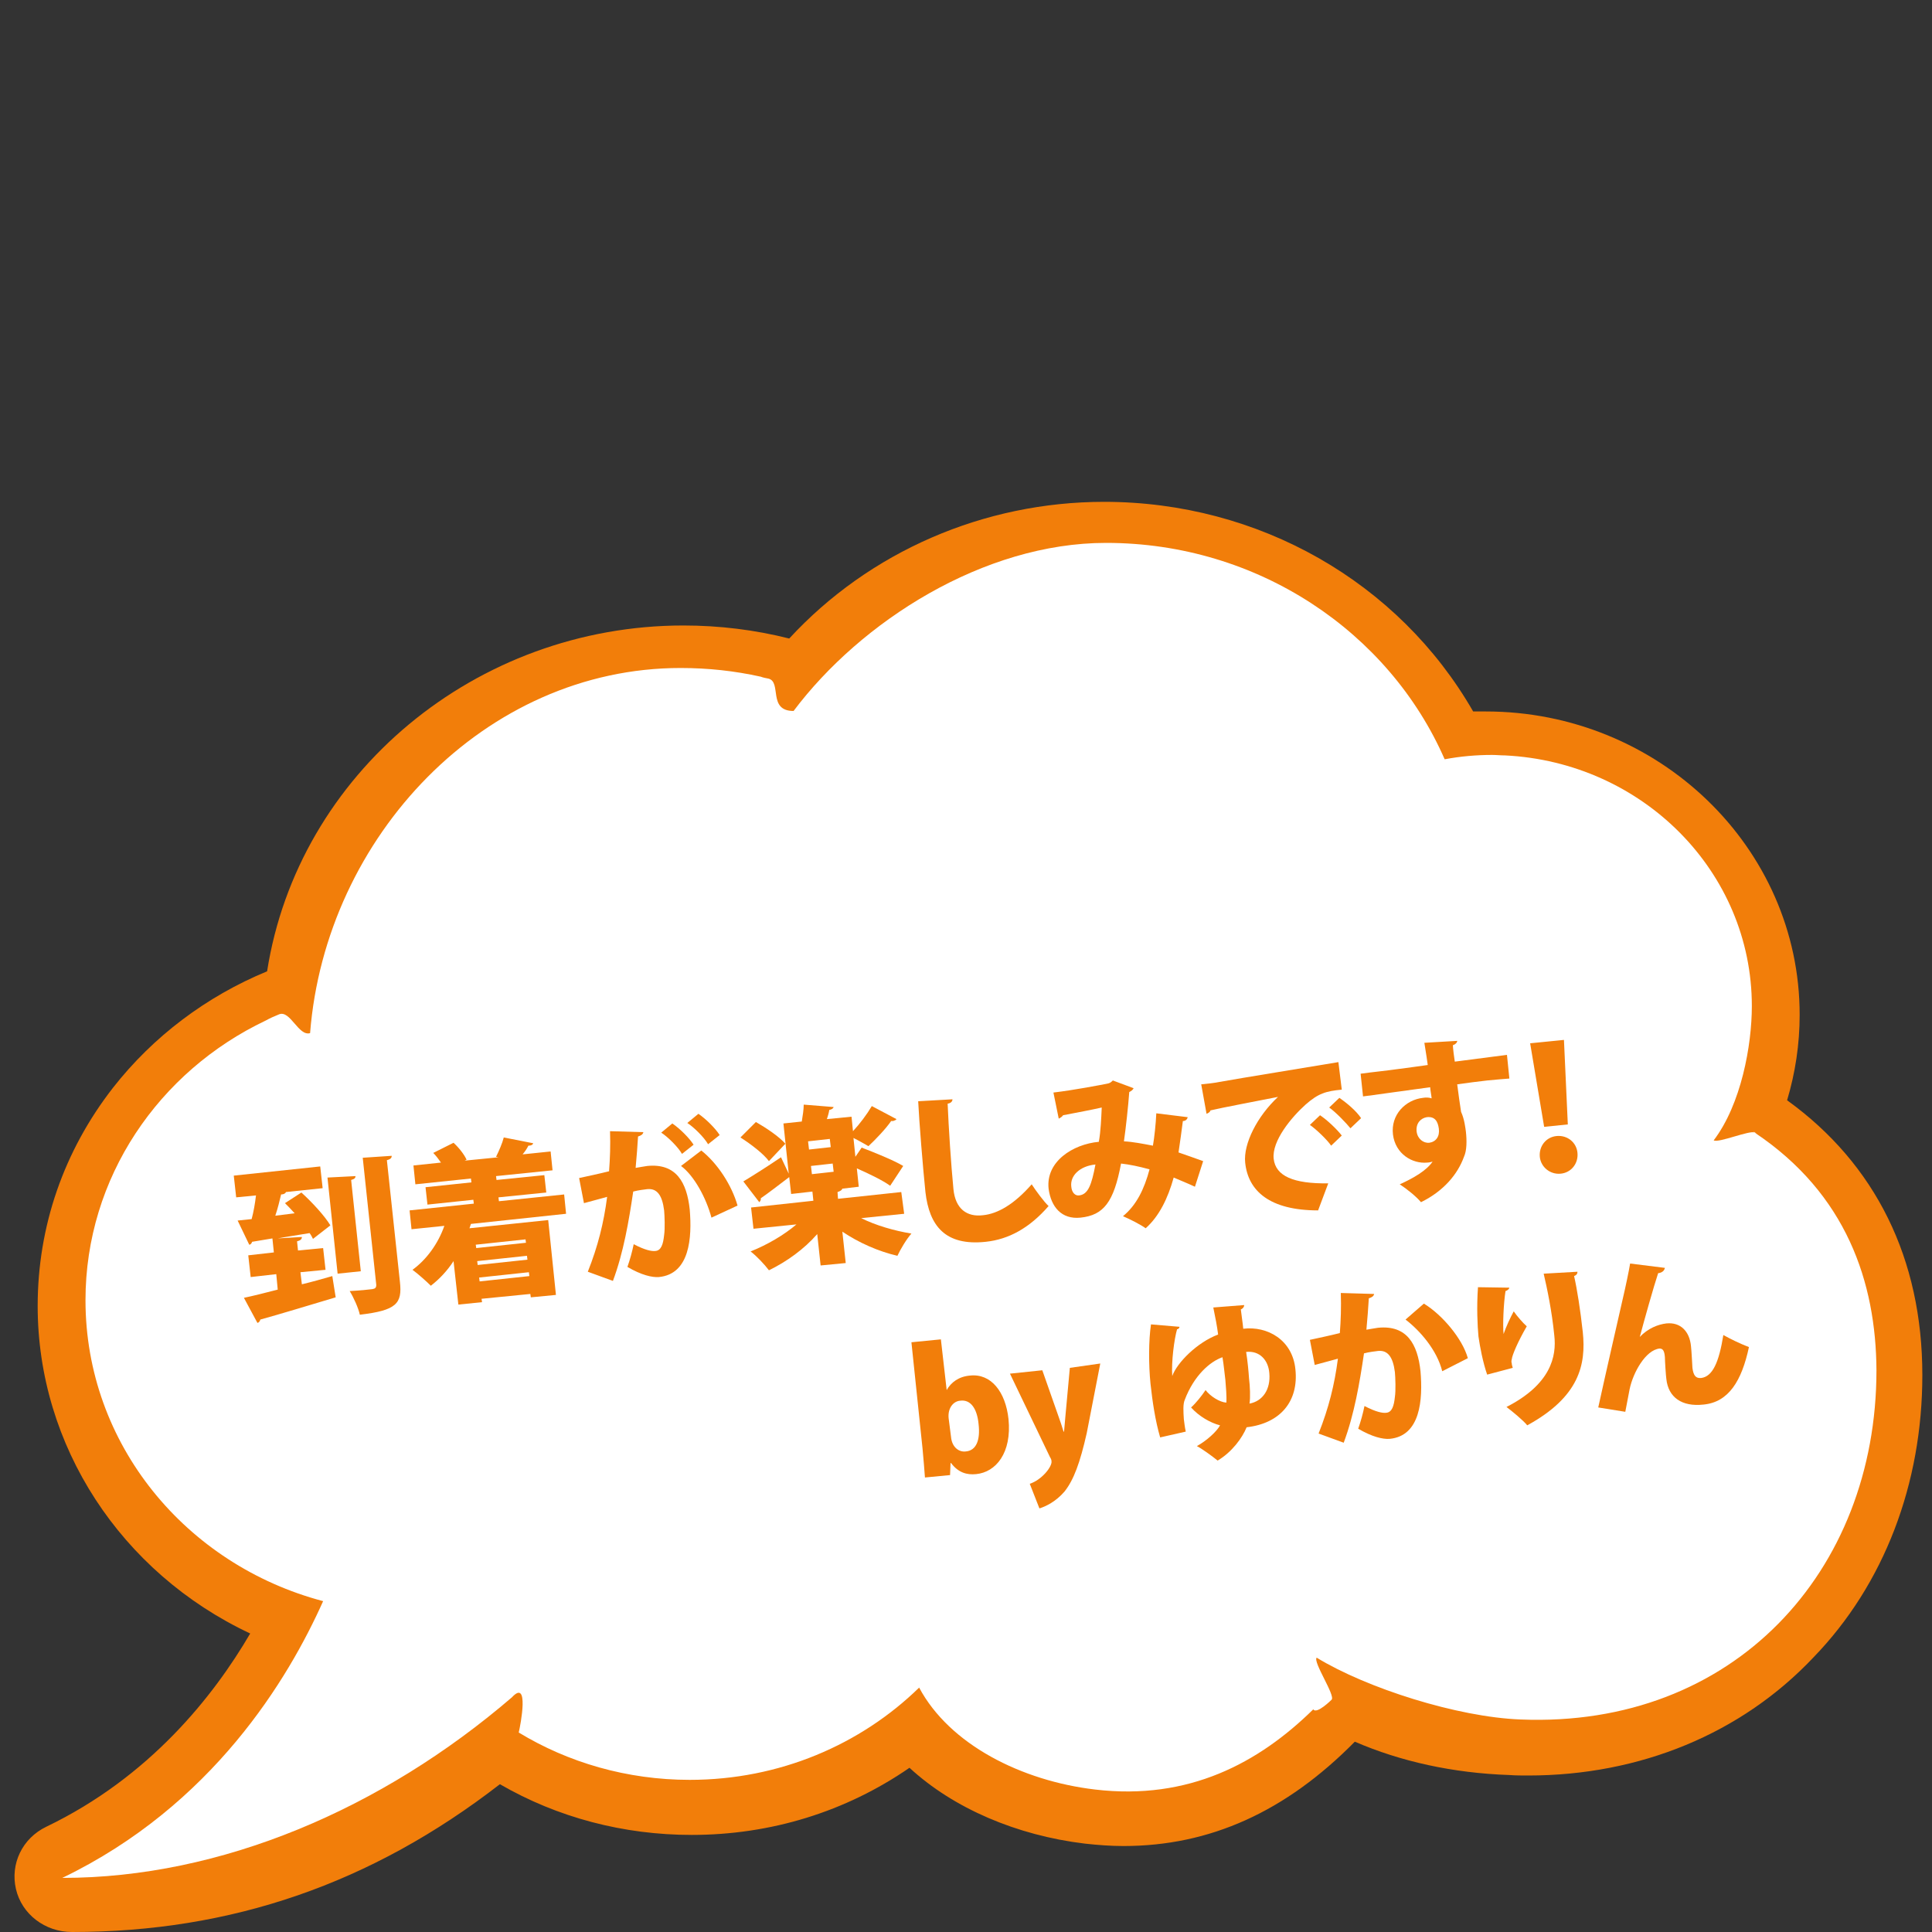
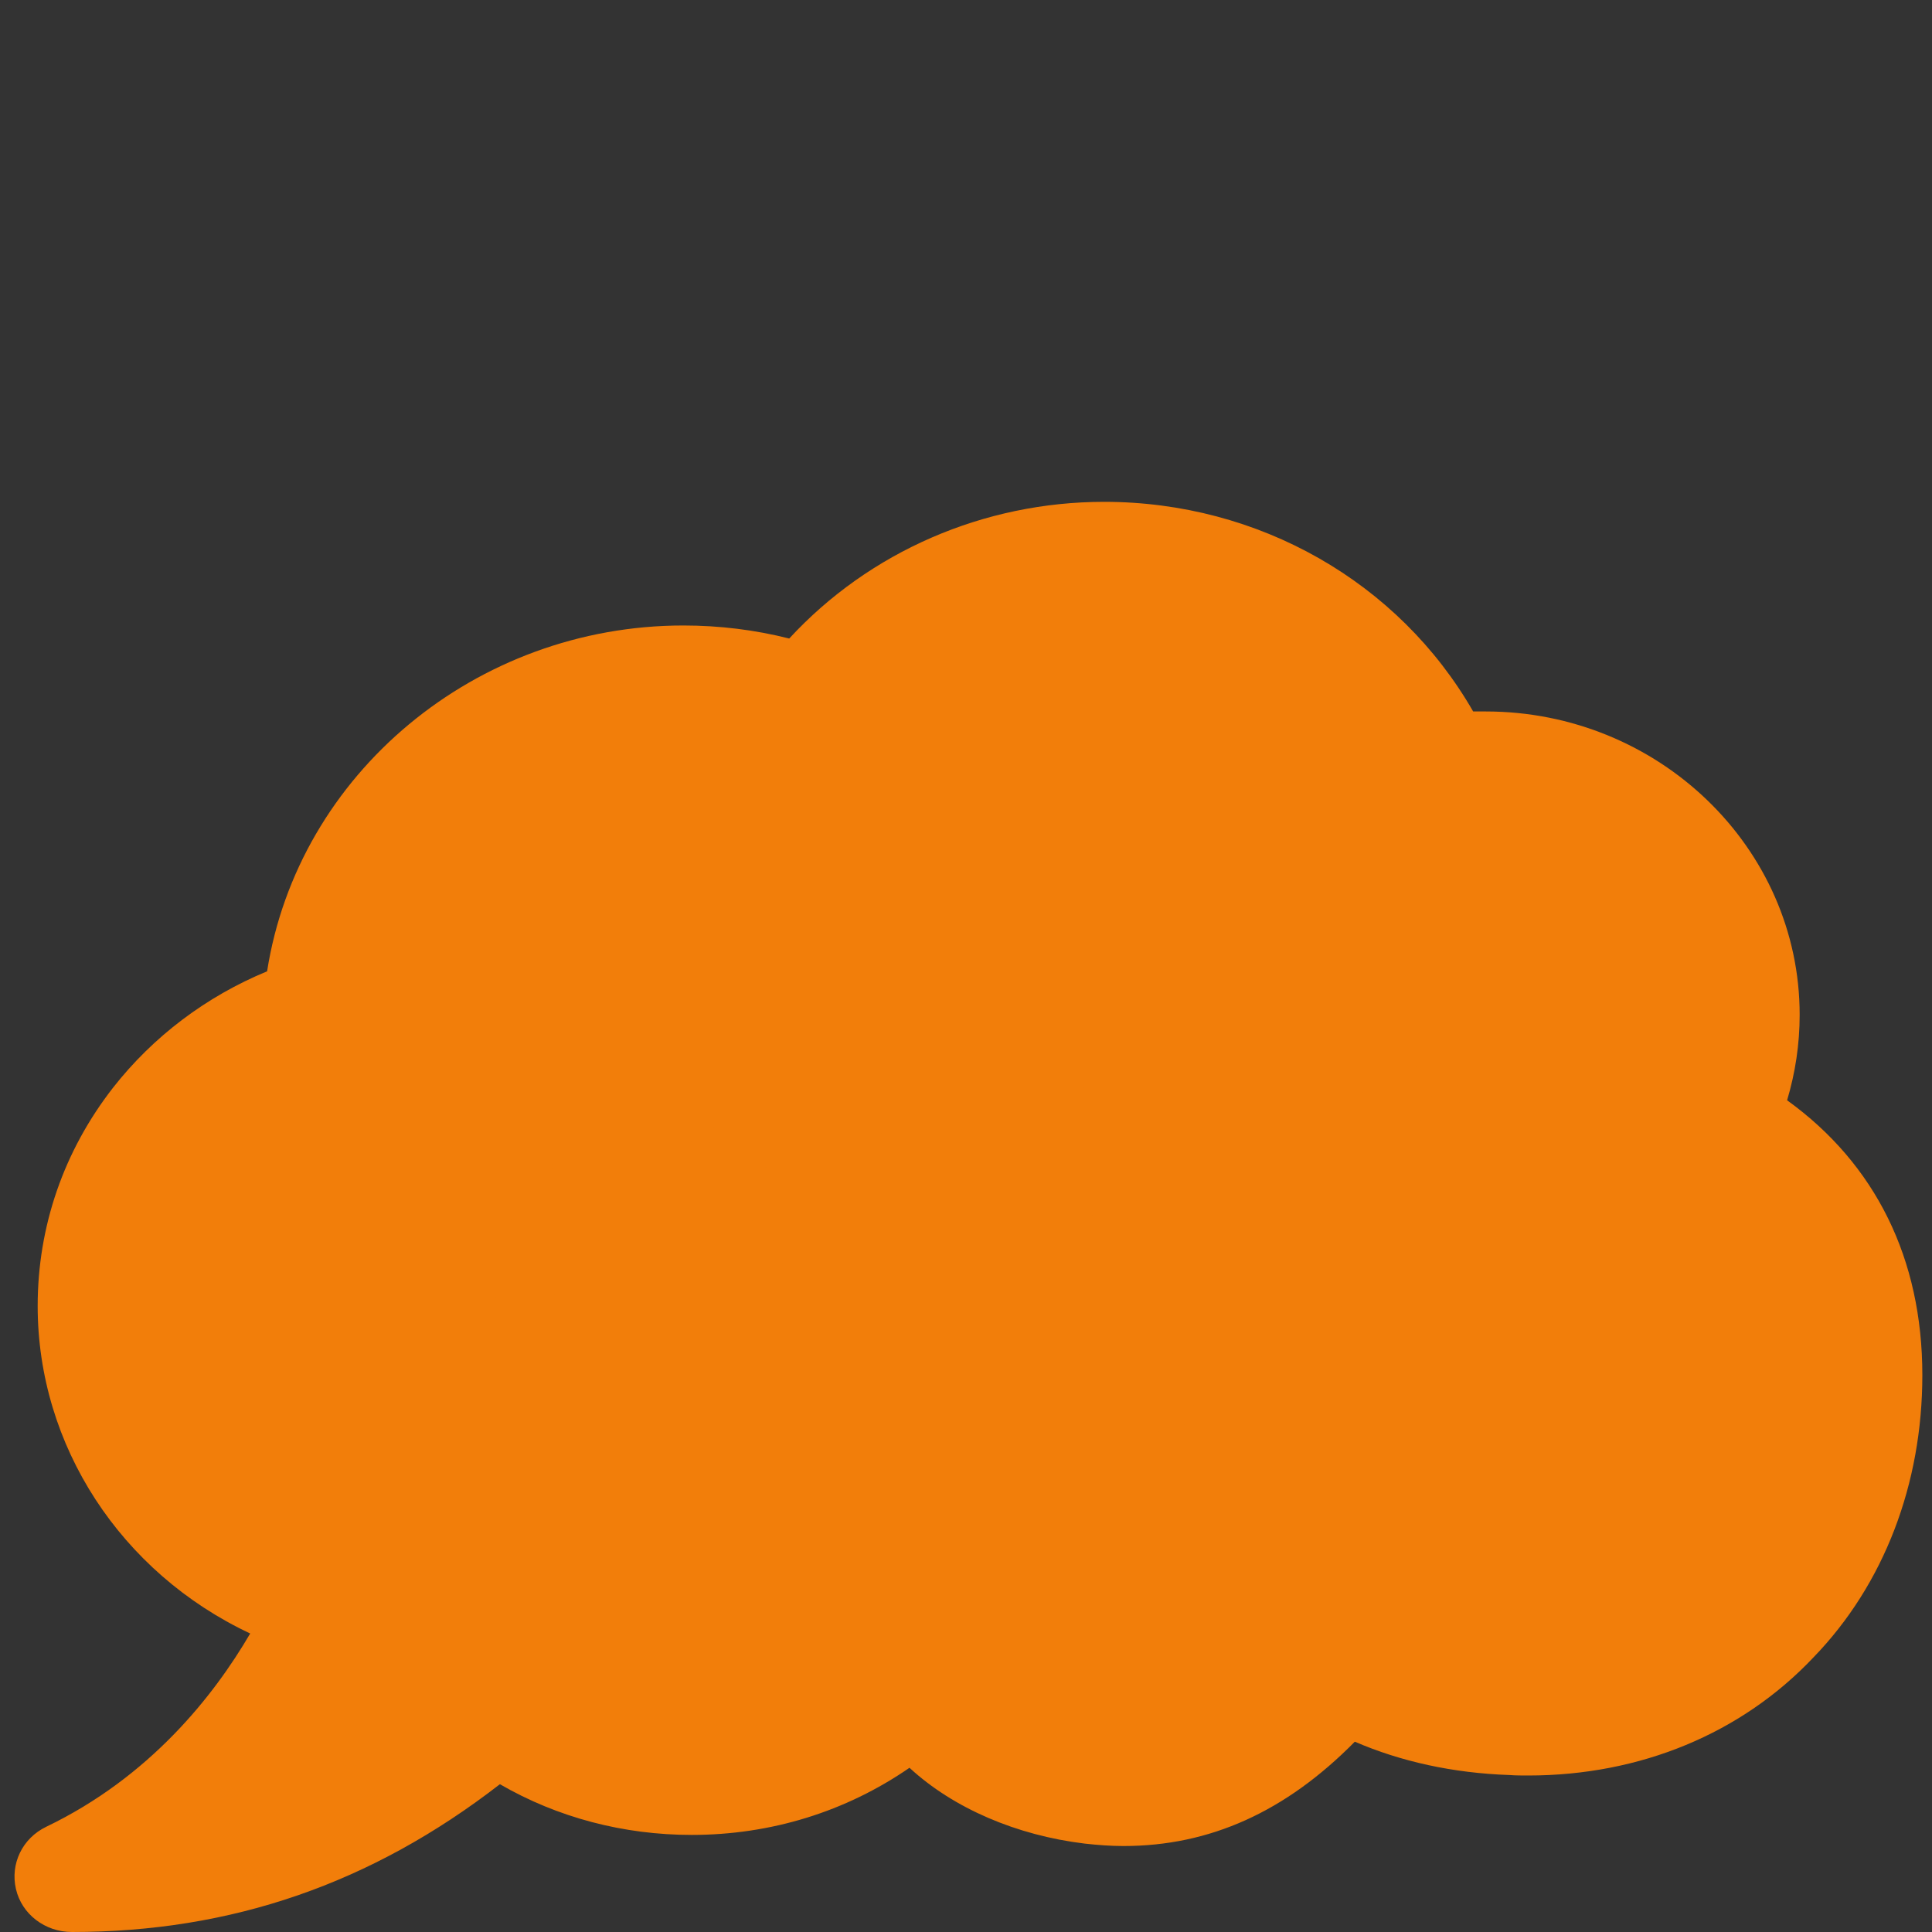
<svg xmlns="http://www.w3.org/2000/svg" version="1.1" id="レイヤー_1" x="0px" y="0px" viewBox="0 0 400 400" style="enable-background:new 0 0 400 400;" xml:space="preserve">
  <rect x="0" y="0" width="400" height="400" fill="#333333" stroke="none" />
  <style type="text/css">
	.st0{fill:#F27E0A;}
	.st1{fill:#FFFFFF;}
</style>
  <g id="レイヤー_2_00000141418954790316907960000002461502229701861265_">
    <g>
      <path class="st0" d="M370,227.8c18.3,13.2,28,32.8,28,56.9c0,22.5-7.9,43.3-22.5,58.4c-14.9,15.8-35.9,24.5-59.1,24.5    c-1.2,0-2.6,0-3.9-0.1c-11.7-0.4-22.5-2.8-32-6.9c-14.3,14.5-30,21.6-47.9,21.6c-2.6,0-5.3-0.2-8-0.5    c-14.1-1.7-27.2-7.3-36.3-15.7c-13.2,9.1-28.7,13.9-45.1,13.9c-14.1,0-27.8-3.6-39.7-10.5C76.9,390,47.9,400,14.9,400    c-5.6,0-10.4-3.7-11.6-8.9s1.3-10.5,6.3-12.9c21.4-10.3,34.6-27,42.2-40c-26.8-12.6-44-38.9-44-67.8c0-16.5,5.4-32.1,15.6-45.2    c8.3-10.6,19.3-18.9,31.9-24.1c6.4-40.9,43.2-71.6,86.2-71.6c7.4,0,14.8,0.9,21.9,2.7c16.6-18,40.3-28.3,65.2-28.3    c32,0,61,16.6,76.4,43.4c0.9,0,1.8,0,2.6,0c35.8,0,65,28.2,65,62.8C372.6,216.2,371.7,222.1,370,227.8L370,227.8z" />
-       <path class="st1" d="M363.3,234.5c19,12.7,25.1,31,25.2,49.2c0,41.7-29.6,74.1-73.7,72.3c-13.1-0.5-31.9-6.5-42.2-12.8    c-0.8,0.9,3.9,7.8,3.1,8.7c0,0-3.1,3.1-3.8,2c-11.3,11.1-25.8,18.9-45.2,16.6c-15.2-1.8-30.1-9.3-36.4-21.1    c-12.1,11.8-28.9,19.1-47.5,19.1c-13,0-25.2-3.6-35.4-9.8c0,0-0.2,1,0,0c0.4-1.7,2.2-11.2-1.4-7.3c-26.9,23.1-60.2,37.4-93.1,37.4    c31.1-15,46.8-41.2,54-57.3C38.5,324,17.7,299,17.7,269.2c0-25.4,15.2-47.4,37.3-57.9c0.9-0.5,1.8-0.9,2.8-1.3    c2.3-0.9,4,4.6,6.4,3.9c3.2-40.7,36.2-75.6,76.7-75.6c5.7,0,11.2,0.6,16.6,1.8c0.5,0.2,1.1,0.3,1.6,0.4c2.8,0.7-0.2,6.7,5.2,6.7    c13.9-18.5,39.3-34.8,64.7-34.8c31.5,0,58.6,18.5,70.1,44.8c3.2-0.6,6.5-0.9,9.8-0.9c0.9,0,1.8,0.1,2.7,0.1    c28.5,1.4,51.1,24.1,51.1,51.9c0,8.1-2.2,20.3-7.9,27.8C355.8,236.7,362.4,233.9,363.3,234.5C364.4,235.1,362.3,233.8,363.3,234.5    L363.3,234.5z" />
    </g>
    <g>
-       <path class="st0" d="M62.4,246.9c2.2,2,4.8,4.8,6,6.8l-3.6,2.8c-0.2-0.4-0.4-0.8-0.7-1.2c-2.3,0.4-4.5,0.7-6.6,1.1l0,0l5-0.3    c0,0.4-0.2,0.7-1,0.9l0.2,1.9l5.2-0.5l0.5,4.5l-5.2,0.5l0.3,2.5c2.1-0.5,4.2-1.1,6.3-1.7l0.7,4.4c-5.7,1.7-11.6,3.5-15.6,4.6    c-0.1,0.4-0.3,0.6-0.6,0.7l-2.8-5.2c1.9-0.4,4.3-1,7-1.7l-0.3-3.2l-5.3,0.6l-0.5-4.5l5.3-0.6l-0.3-2.9l-4.2,0.7    c-0.1,0.3-0.3,0.6-0.6,0.6l-2.4-5l2.9-0.3c0.4-1.5,0.7-3.2,0.9-4.9l-4.1,0.4l-0.5-4.5l17.9-1.9l0.5,4.5l-7.6,0.8    c-0.1,0.3-0.5,0.5-1,0.5c-0.3,1.3-0.7,2.9-1.2,4.4l4-0.5c-0.7-0.8-1.4-1.5-2-2.1L62.4,246.9z M73.6,243.5c0,0.4-0.2,0.6-0.9,0.8    l2,18.9l-4.8,0.5l-2.1-19.9L73.6,243.5z M75.1,239.7l6-0.4c0,0.4-0.2,0.7-1,0.9l2.7,25.2c0.5,4.5-0.7,5.9-8.3,6.8    c-0.3-1.4-1.3-3.6-2.1-4.9c2-0.1,4-0.3,4.7-0.4c0.6-0.1,0.8-0.3,0.8-0.9L75.1,239.7z" />
      <path class="st0" d="M117.2,251.3l-19.7,2.1c-0.1,0.3-0.2,0.6-0.3,0.9l16.3-1.7l1.6,15.5l-5.2,0.5l-0.1-0.7l-10.1,1l0.1,0.7    l-4.9,0.5l-1-9c-1.3,2-2.9,3.7-4.7,5.1c-0.9-0.9-2.7-2.5-3.8-3.3c2.9-2.1,5.3-5.4,6.6-9.1l-6.8,0.7l-0.4-3.9l13.3-1.4l-0.1-0.8    l-9.5,1l-0.4-3.6l9.5-1l-0.1-0.8L86,245.2l-0.4-3.9l5.7-0.6c-0.5-0.7-1-1.4-1.6-2l4.2-2.1c1.1,1,2.2,2.4,2.7,3.5l-0.4,0.2l7-0.7    l-0.5-0.1c0.6-1.2,1.3-2.8,1.6-4l6.1,1.2c-0.1,0.3-0.4,0.5-1,0.5c-0.3,0.6-0.7,1.2-1.2,1.8l5.8-0.6l0.4,3.9l-11.7,1.2l0.1,0.8    l9.9-1l0.4,3.6l-9.9,1l0.1,0.8l13.5-1.4L117.2,251.3z M108.8,256.6l-10.3,1.1l0.1,0.7l10.3-1.1L108.8,256.6z M109.2,260.8    l-0.1-0.8l-10.3,1.1l0.1,0.8L109.2,260.8z M99.3,265.3l10.3-1.1l-0.1-0.8l-10.3,1.1L99.3,265.3z" />
      <path class="st0" d="M133.2,234.4c-0.1,0.5-0.5,0.7-1.1,0.9c-0.1,1.6-0.3,4.5-0.5,6.5c0.6-0.1,1.7-0.3,2.4-0.4    c6-0.6,8.2,3.4,8.8,9l0,0c0.5,5.9,0,13.4-6.4,14c-1.4,0.1-3.6-0.4-6.5-2.1c0.5-1.4,1-3.2,1.3-4.7c2.3,1.2,3.7,1.5,4.5,1.4    c1.2-0.1,1.6-1.4,1.8-3.3c0.2-1.3,0.1-4,0-5.1c-0.4-3.2-1.5-4.6-3.5-4.4c-0.7,0.1-1.8,0.2-2.9,0.5c-0.9,6.1-2,12.6-4.2,18.5    l-5.2-1.9c2.1-5.3,3.3-10.1,4-15.5c-1,0.3-3.4,0.9-4.8,1.3l-1-5.2c1.4-0.3,4.2-0.9,6.2-1.4c0.2-2.6,0.3-5.4,0.2-8.3L133.2,234.4z     M139.2,232.6c1.6,1.1,3.5,3,4.4,4.4l-2.4,1.9c-0.8-1.4-2.9-3.5-4.3-4.4L139.2,232.6z M147.3,252.1c-1.1-4.1-3.6-8.7-6.3-10.7    l4.2-3.2c3.4,2.7,6.3,7.2,7.5,11.4L147.3,252.1z M144.6,230.6c1.6,1.1,3.5,3,4.4,4.4l-2.4,1.9c-0.8-1.4-2.9-3.5-4.3-4.4    L144.6,230.6z" />
      <path class="st0" d="M156.5,232.3c2.1,1.2,4.8,3,6.1,4.5l-3.4,3.6c-1.1-1.5-3.7-3.5-5.9-4.9L156.5,232.3z M187.2,251.3l-8.9,0.9    c3,1.5,6.8,2.6,10.4,3.2c-1,1.1-2.3,3.3-2.9,4.6c-3.9-0.9-8-2.7-11.4-5l0.7,6.5l-5.2,0.5l-0.7-6.5c-2.7,3.1-6.3,5.7-10,7.5    c-0.9-1.2-2.6-3-3.8-3.9c3.5-1.4,6.9-3.4,9.5-5.6l-8.9,0.9l-0.5-4.4l12.9-1.4l-0.2-1.9l-4.4,0.5l-0.4-3.5    c-2.1,1.6-4.3,3.3-5.9,4.4c0.1,0.3-0.1,0.6-0.3,0.8l-3.3-4.3c2-1.2,5-3.1,7.8-5l1.6,3.4l-1.1-10.4l3.8-0.4    c0.2-1.2,0.4-2.5,0.4-3.5l6.2,0.5c-0.1,0.3-0.4,0.5-0.9,0.6c-0.1,0.6-0.3,1.3-0.5,1.9l5.1-0.5l0.3,3c1.4-1.5,2.9-3.5,3.9-5.2    l5.1,2.7c-0.1,0.2-0.4,0.3-0.7,0.4c-0.1,0-0.2,0-0.4,0c-1.1,1.6-3.2,3.8-4.7,5.2c0,0-1.9-1.1-3.1-1.7l0.4,3.9l1.3-1.9    c2.6,1,6.6,2.6,8.6,3.8l-2.7,4.1c-1.5-1.1-4.4-2.5-6.9-3.6l0.4,3.8l-3.4,0.4c-0.1,0.3-0.4,0.5-1,0.7l0.1,1.4l13.1-1.4L187.2,251.3    z M172,237.5l-0.2-1.7l-4.5,0.5l0.2,1.7L172,237.5z M167.9,241.4l0.2,1.7l4.5-0.5l-0.2-1.7L167.9,241.4z" />
-       <path class="st0" d="M197.2,227.6c0,0.4-0.3,0.8-1,0.9c0.2,4.9,0.7,12.6,1.2,17.7c0.4,4.1,2.8,5.8,6.1,5.4    c3.1-0.3,6.5-2.3,10.1-6.4c0.7,1.1,2.6,3.7,3.5,4.5c-4,4.6-8.3,6.9-13,7.4c-8.4,0.9-11.7-3.3-12.5-10.3    c-0.5-4.8-1.3-14.6-1.5-18.8L197.2,227.6z" />
      <path class="st0" d="M245.9,231.3c-0.1,0.5-0.5,0.8-1,0.8c-0.2,1.7-0.6,4.4-0.9,6.5c1.5,0.5,3.4,1.2,5.1,1.8l-1.7,5.3    c-1.5-0.7-3-1.3-4.4-1.9c-1.2,4.3-3,8-5.8,10.5c-1.1-0.8-3.3-1.9-4.7-2.5c2.8-2.3,4.4-5.6,5.5-9.7c-2.2-0.6-4.1-1-5.9-1.2    c-1.5,8-3.6,10.7-8.4,11.2c-3.9,0.4-6.1-2.2-6.6-6c-0.6-5.6,5-9.2,10.4-9.7c0.4-2.2,0.5-4.9,0.6-7.1c-1.7,0.4-5.4,1.1-8,1.6    c-0.2,0.3-0.5,0.5-0.9,0.7l-1.1-5.4c4.2-0.5,10-1.6,11.4-1.9c0.4-0.1,0.7-0.4,0.9-0.6l4.3,1.6c-0.1,0.3-0.5,0.6-0.9,0.8    c-0.2,2.8-0.7,7.4-1.1,10.2c1.9,0.1,3.9,0.5,6,0.9c0.3-1.7,0.6-4.5,0.7-6.7L245.9,231.3z M226.8,241.1c-3.2,0.3-5.3,2.3-5,4.6    c0.1,1.2,0.8,1.9,1.6,1.8C225.3,247.3,226,245.3,226.8,241.1z" />
-       <path class="st0" d="M248.7,224.5c1.1-0.1,2.9-0.3,3.8-0.5c4.4-0.8,18.1-3,24.6-4.1l0.7,5.7c-3.3,0.3-4.9,0.8-7.5,3.1    c-2.9,2.6-7,7.5-6.6,11.2c0.4,3.6,4.1,5.2,11.3,5.1l-2.1,5.6c-10,0-14.5-4-15.1-9.9c-0.4-3.9,2.5-9.6,6.8-13.6    c-4.5,0.9-11.5,2.2-14,2.8c0,0.3-0.5,0.6-0.8,0.7L248.7,224.5z M273.3,230.9c1.5,1,3.5,2.9,4.5,4.2l-2.2,2.1    c-0.8-1.2-3.1-3.4-4.4-4.3L273.3,230.9z M277.3,227.3c1.6,1.1,3.5,2.7,4.5,4.2l-2.2,2.1c-0.9-1.1-3-3.3-4.4-4.3L277.3,227.3z" />
      <path class="st0" d="M281.7,222.3c2.1-0.3,5.2-0.6,8-1c1.6-0.2,3.7-0.5,5.9-0.8c0,0-0.4-2.9-0.7-4.6l6.8-0.4    c0,0.3-0.3,0.7-0.9,0.9c0,0.5,0.3,2.9,0.4,3.4c4.7-0.6,9.3-1.2,10.8-1.4l0.5,4.9c-1.1,0.1-2.7,0.2-4.6,0.4s-4,0.5-6.2,0.8    c0.1,0.9,0.7,5.2,0.8,5.7c0.7,1.5,0.9,3.4,1,4.1c0.2,1.9,0.2,3.9-0.4,5.2c-1.3,3.6-4.2,7.1-8.9,9.4c-1-1.2-3-2.8-4.4-3.7    c2.9-1.3,5.6-2.9,6.8-4.7c-0.3,0.1-0.8,0.2-1.1,0.2c-3.1,0.3-6.6-1.8-7.1-5.8c-0.5-4.1,2.6-7.2,6.2-7.6c0.6-0.1,1.2-0.1,1.8,0.1    c0-0.3-0.3-1.9-0.3-2.3c-3.1,0.4-12.9,1.8-13.9,1.9L281.7,222.3z M297.9,233.7c-0.2-1.5-0.8-2.6-2.5-2.4c-1.2,0.2-2.3,1.2-2.1,3    c0.2,1.5,1.4,2.4,2.6,2.3C297.3,236.4,298.1,235.3,297.9,233.7z" />
      <path class="st0" d="M319.7,233.3l-2.9-17.3l7-0.7l0.8,17.5L319.7,233.3z M318.8,239.5c-0.2-2.2,1.3-4.1,3.5-4.3s4.1,1.3,4.3,3.5    s-1.3,4.1-3.5,4.3C320.9,243.2,319,241.6,318.8,239.5z" />
    </g>
    <g>
      <path class="st0" d="M196,287.8c0.9-1.6,2.5-2.8,4.8-3c4.4-0.5,7.4,3.4,8,9c0.7,7-2.6,11-6.7,11.4c-1.9,0.2-3.7-0.3-5.2-2.3h-0.1    l-0.1,2.5l-5.2,0.5c-0.1-1.5-0.3-3.8-0.5-6l-2.3-22l6.1-0.6L196,287.8L196,287.8z M196.9,297.5c0.2,2.2,1.7,3.2,3.1,3    c2.1-0.2,3-2.3,2.6-5.7c-0.3-3.1-1.6-5.1-3.8-4.8c-1.4,0.1-2.6,1.5-2.4,3.6L196.9,297.5z" />
-       <path class="st0" d="M227.8,282.3l-2.8,14.4c-1.4,6.2-2.7,9.7-4.6,12.1c-1.8,2.1-3.9,3.1-5.2,3.5l-2-5.1c2.5-0.8,4.7-3.6,4.5-4.7    c0-0.2-0.1-0.5-0.3-0.8l-8.3-17.3l6.7-0.7l3.3,9.4c0.4,1.1,0.8,2.3,1.1,3.3h0.1c0.1-1.1,0.2-2.3,0.3-3.4l0.9-9.8L227.8,282.3z" />
+       <path class="st0" d="M227.8,282.3l-2.8,14.4c-1.8,2.1-3.9,3.1-5.2,3.5l-2-5.1c2.5-0.8,4.7-3.6,4.5-4.7    c0-0.2-0.1-0.5-0.3-0.8l-8.3-17.3l6.7-0.7l3.3,9.4c0.4,1.1,0.8,2.3,1.1,3.3h0.1c0.1-1.1,0.2-2.3,0.3-3.4l0.9-9.8L227.8,282.3z" />
      <path class="st0" d="M242.7,284.9c1-2.8,5.2-7,9.5-8.6c-0.2-1.6-0.6-3.7-1-5.6l6.4-0.5c0,0.3-0.2,0.7-0.7,0.9c0.1,1,0.4,2.8,0.5,4    c5-0.6,10.2,2.3,10.8,8.4c0.7,6.6-3.1,11.2-10.1,12c-0.9,2.2-3,5.1-6,6.9c-1.1-0.9-3.3-2.5-4.3-3c2-1.1,4.1-3,4.8-4.3    c-2-0.5-4.4-1.9-6-3.7c1-0.9,2.2-2.4,3-3.6c1,1.3,2.9,2.5,4.3,2.6c0.1-1.3-0.1-3.4-0.2-4.7c-0.2-1.5-0.3-2.9-0.6-4.7    c-2.6,0.9-5.9,3.8-7.8,8.8c-0.4,0.9-0.3,2.4-0.2,4c0.1,0.8,0.2,1.7,0.4,2.6l-5.3,1.2c-1-3.4-1.6-7.4-2-11.1    c-0.4-3.9-0.4-9,0.1-12.3l5.9,0.5c0,0.2-0.2,0.5-0.5,0.5C243.1,277.3,242.5,281.9,242.7,284.9L242.7,284.9z M258,279.9    c0.3,1.9,0.5,4,0.6,5.5c0.2,1.6,0.3,3.9,0.1,5.2c2.7-0.5,4.4-2.9,4.1-6.3C262.6,281.6,260.8,279.6,258,279.9z" />
      <path class="st0" d="M284.5,267.9c-0.1,0.5-0.5,0.7-1.1,0.9c-0.1,1.6-0.3,4.5-0.5,6.5c0.6-0.1,1.7-0.3,2.4-0.4    c6-0.6,8.2,3.4,8.8,9l0,0c0.5,5.9,0,13.4-6.4,14c-1.4,0.1-3.6-0.4-6.5-2.1c0.5-1.4,1-3.2,1.3-4.7c2.3,1.2,3.7,1.5,4.5,1.4    c1.2-0.1,1.6-1.4,1.8-3.3c0.2-1.3,0.1-4,0-5.1c-0.4-3.2-1.5-4.6-3.5-4.4c-0.7,0.1-1.8,0.2-2.9,0.5c-0.9,6.1-2,12.6-4.2,18.5    l-5.2-1.9c2.1-5.3,3.3-10.1,4-15.5c-1,0.3-3.4,0.9-4.8,1.3l-1-5.2c1.4-0.3,4.2-0.9,6.2-1.4c0.2-2.6,0.3-5.4,0.2-8.3L284.5,267.9z     M298.6,283.9c-1.1-4.4-4.6-8.4-7.6-10.7l3.8-3.3c3.8,2.3,8,7.3,9.1,11.3L298.6,283.9z" />
      <path class="st0" d="M307.9,284.6c-0.9-2.6-1.5-5.8-1.8-7.9c-0.2-2.2-0.4-6-0.1-10.2l6.5,0.1c-0.1,0.4-0.5,0.6-0.8,0.7    c-0.4,2.5-0.6,7.1-0.4,8.9l0,0c0.5-1.5,1.4-3.4,2.1-4.7c0.6,0.9,2,2.5,2.7,3.1c-1.8,3.1-3,5.9-3.1,6.8c-0.1,0.4-0.1,0.6,0,0.9    c0,0.3,0.1,0.5,0.2,0.9L307.9,284.6z M326.6,263.3c0,0.4-0.2,0.7-0.7,0.9c0.6,2.6,1.3,7,1.8,11.6c0.7,6.7-0.7,13.4-11.5,19.3    c-0.8-1-3.1-2.9-4.3-3.8c9.2-4.7,10.4-10.5,9.9-14.8c-0.5-5.1-1.5-9.8-2.2-12.8L326.6,263.3z" />
      <path class="st0" d="M330.9,291.4c1.3-6,4.4-19.5,5.1-22.6c0.5-2.1,1.3-5.9,1.5-7.2l7.2,0.9c-0.1,0.5-0.5,1-1.4,1.1    c-0.9,2.7-2.9,9.8-3.8,13.2c1.7-1.8,3.8-2.6,5.5-2.8c2.9-0.3,4.8,1.6,5.1,4.7c0.1,0.7,0.3,4.5,0.3,4.5c0.2,1.6,0.7,2.2,1.8,2.1    c2.4-0.3,3.7-3.3,4.6-8.9c1.6,0.9,3.5,1.8,5.3,2.5c-1.5,7-4.2,11.4-9.4,11.9c-4.5,0.5-7.3-1.5-7.7-5.3c-0.1-0.6-0.3-3.8-0.3-4.5    c-0.1-1.3-0.4-1.8-1.1-1.8c-2.9,0.3-5.5,5-6.2,8.4c-0.3,1.5-0.6,3.1-0.9,4.7L330.9,291.4z" />
    </g>
  </g>
</svg>